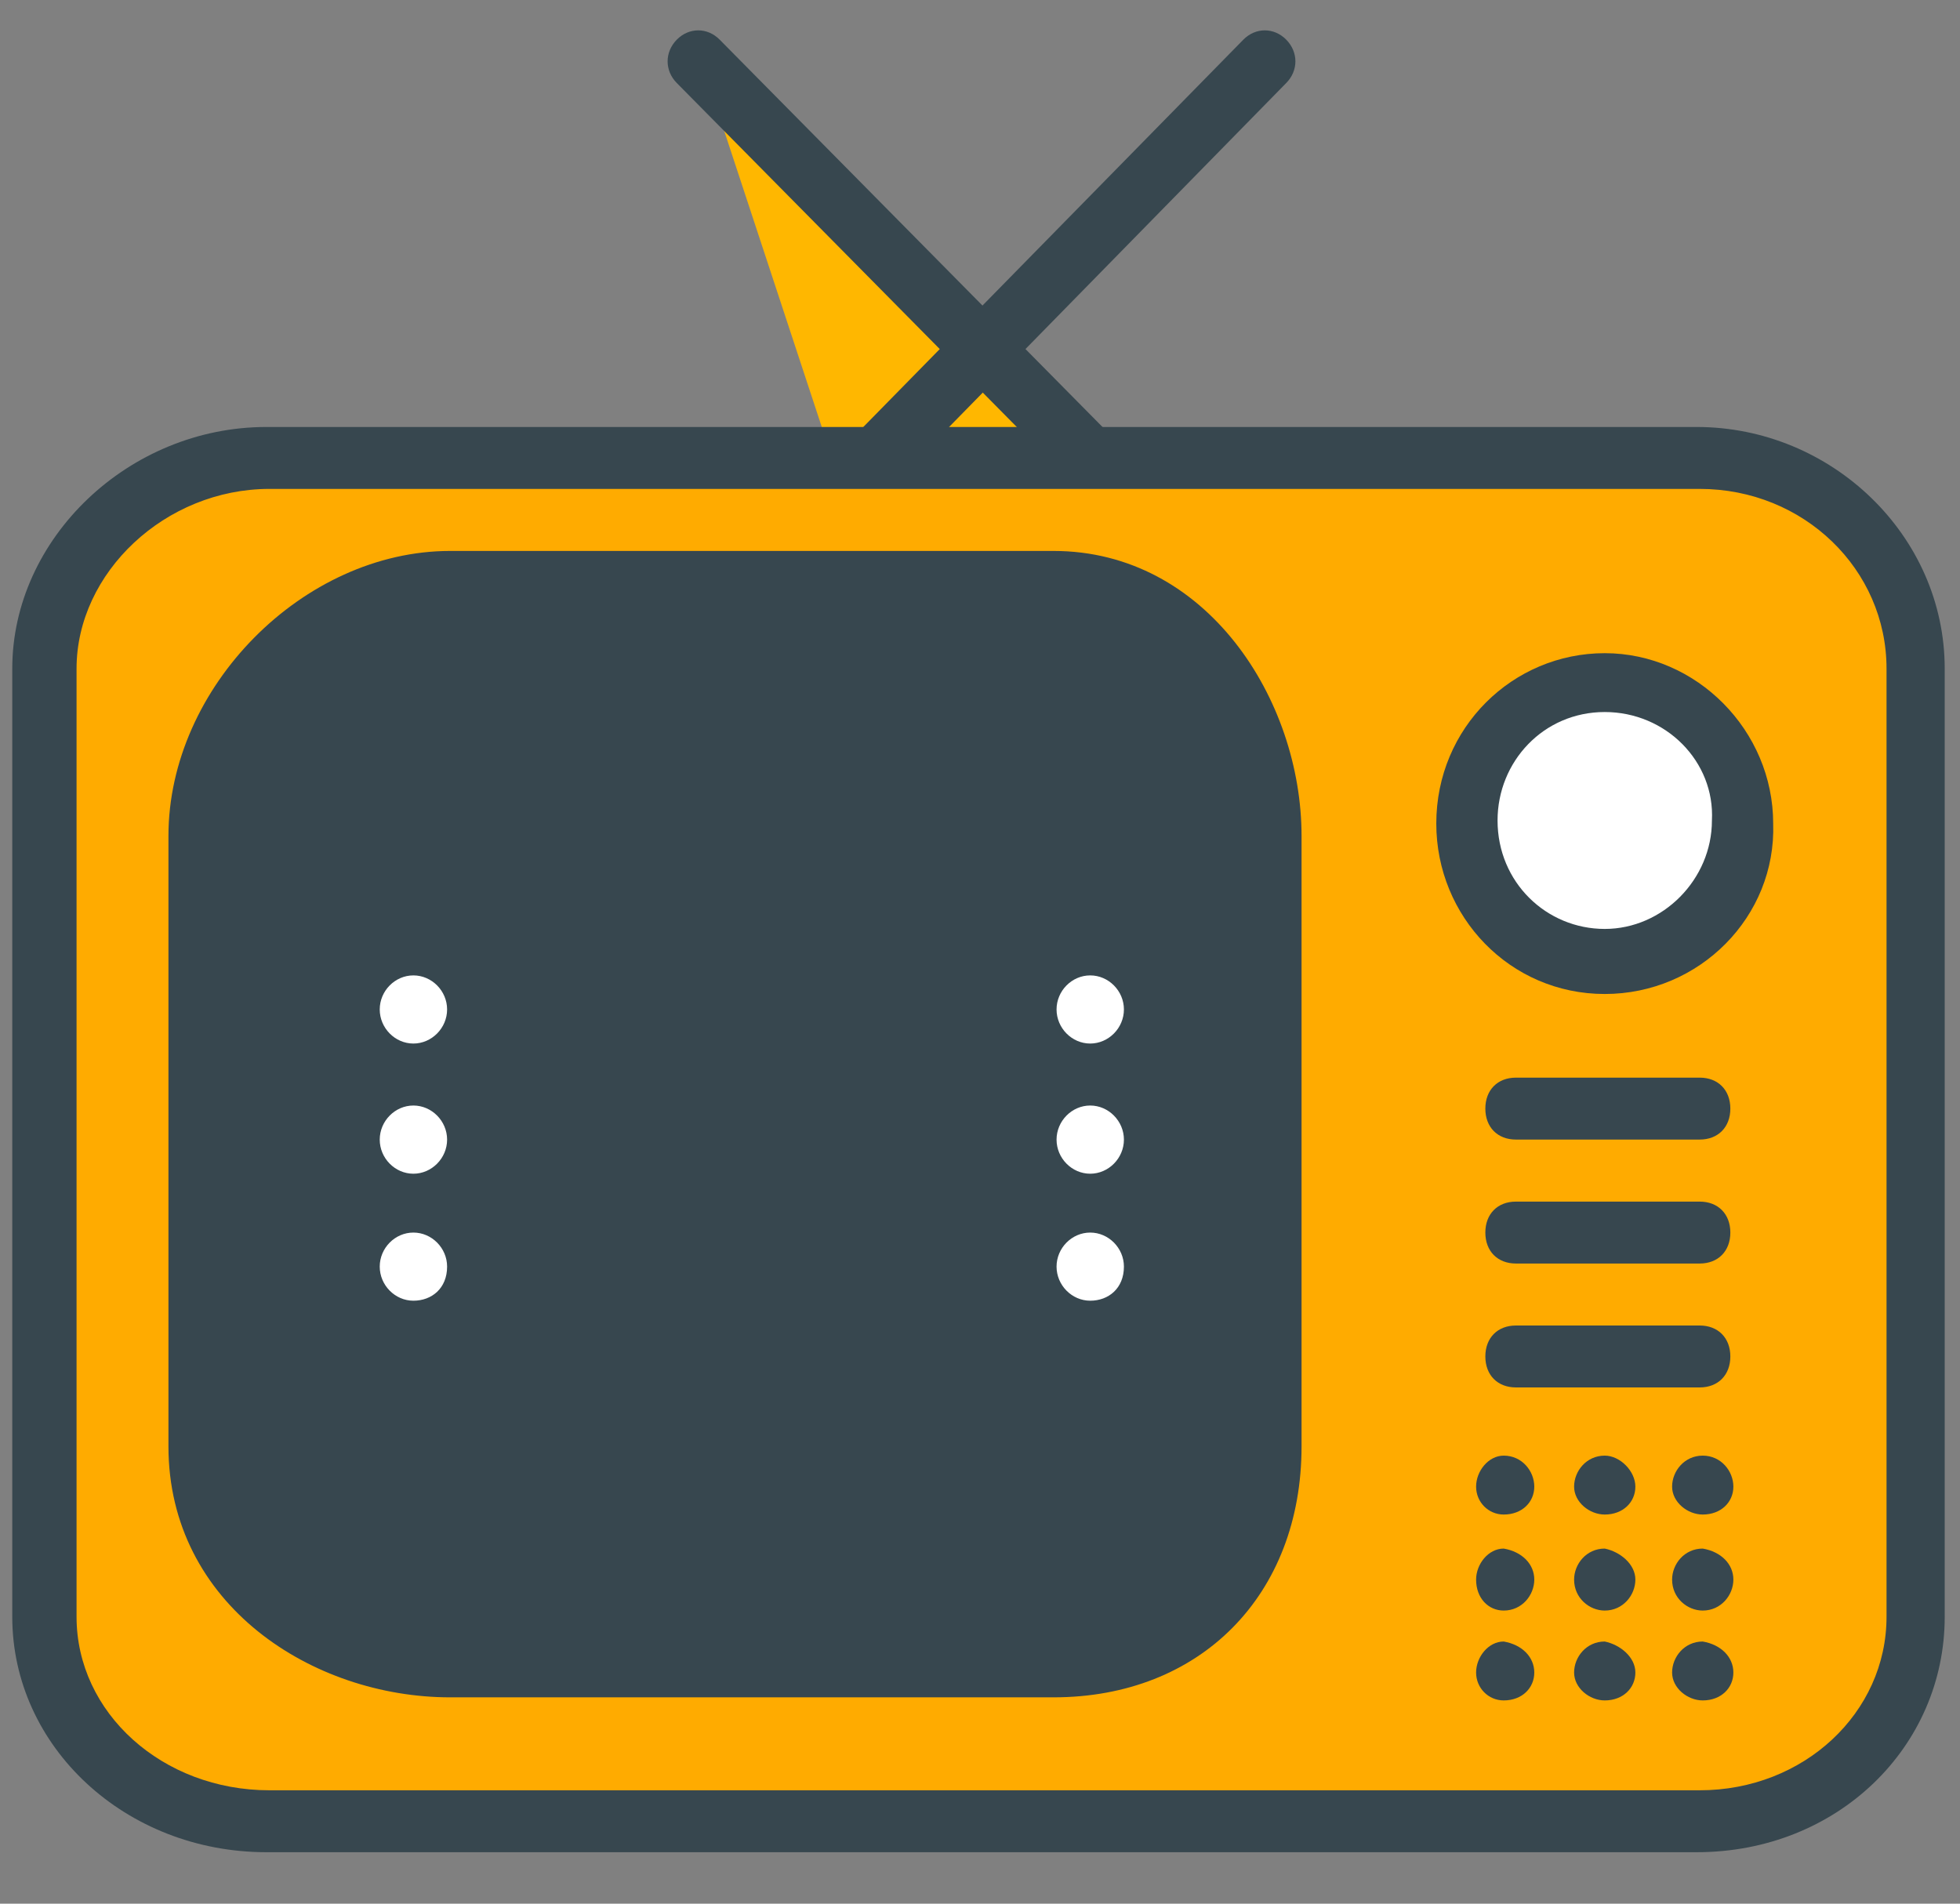
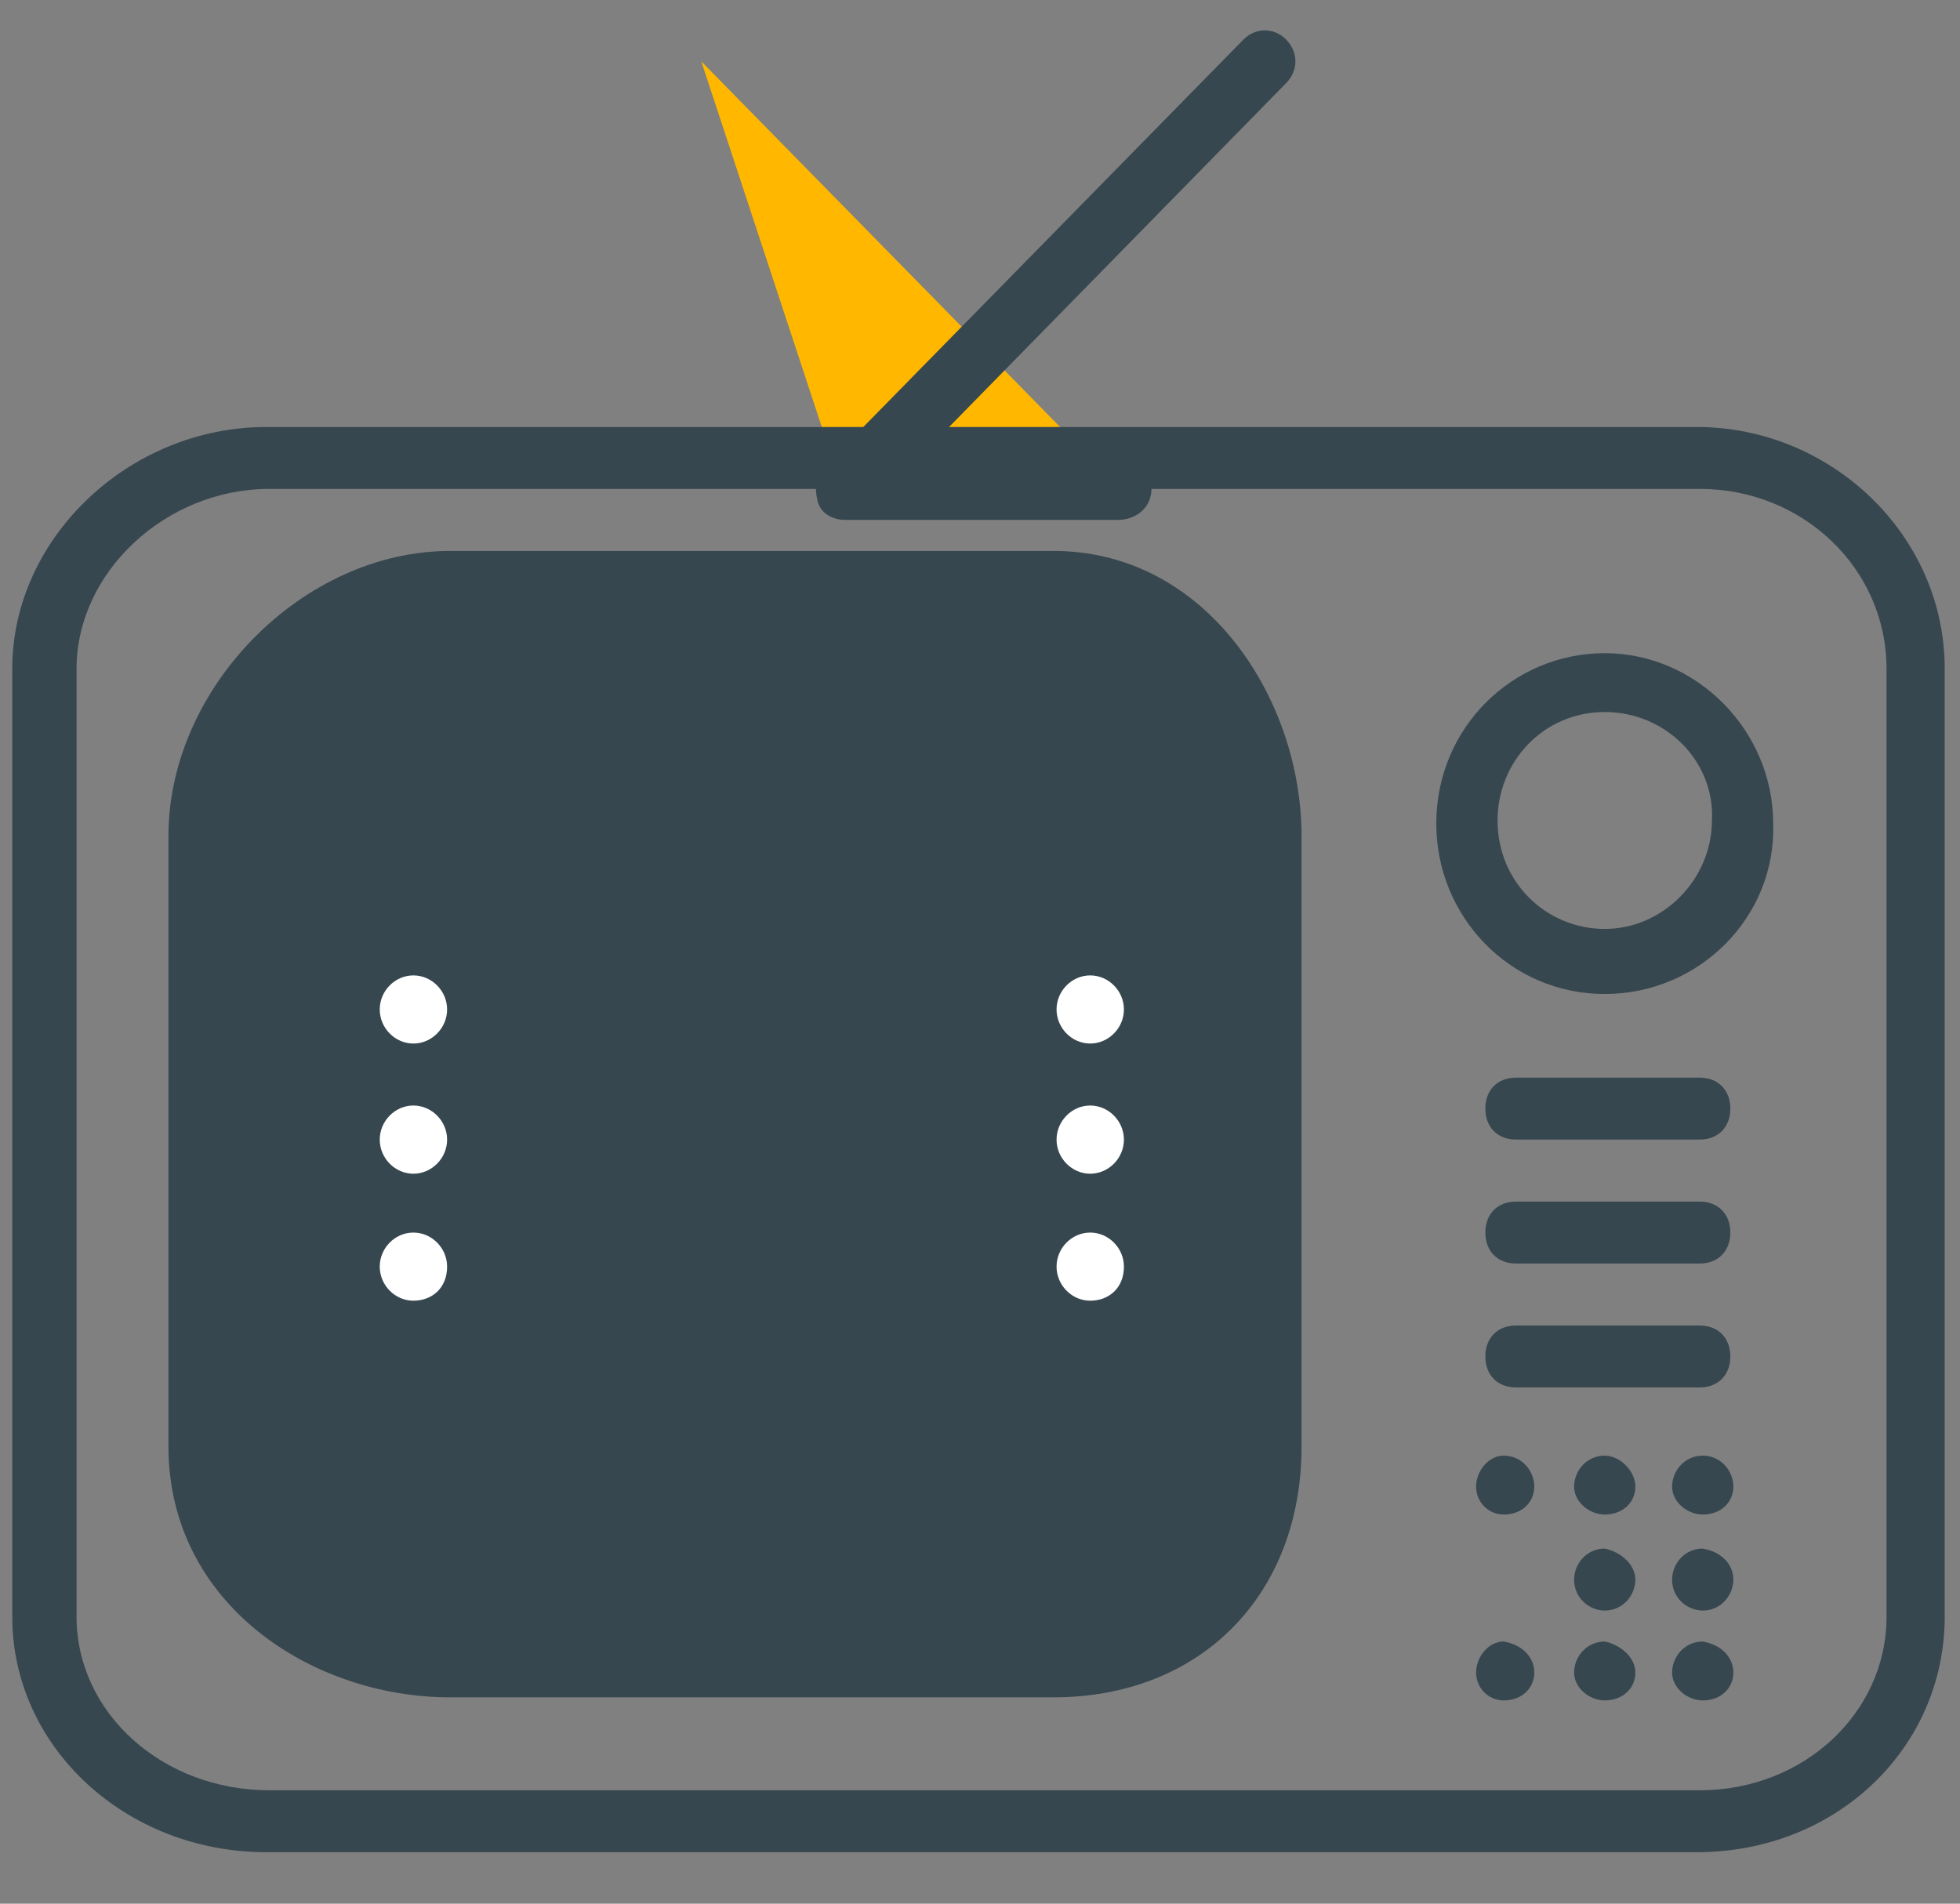
<svg xmlns="http://www.w3.org/2000/svg" width="35px" height="34px" viewBox="0 0 35 34" version="1.1">
  <rect x="0" y="0" width="35" height="34" fill="#808080" stroke="none" />
  <defs />
  <g id="Welcome" stroke="none" stroke-width="1" fill="none" fill-rule="evenodd">
    <g id="Landing-Desktop" transform="translate(-888, -688)">
      <g id="Icons" transform="translate(0, 658)">
        <g id="Video" transform="translate(877, 22)">
          <g id="Group-10" transform="translate(11, 8)">
            <g id="Group" transform="translate(11.331, 0)">
              <g id="Shape">
                <polyline fill="#FFB700" points="1.192 1.096 8.684 8.732 3.708 8.732" />
-                 <path d="M8.684,9.286 L3.708,9.286 C3.38,9.286 3.161,9.064 3.161,8.732 C3.161,8.4 3.38,8.179 3.708,8.179 L7.372,8.179 L0.755,1.483 C0.536,1.262 0.536,0.93 0.755,0.708 C0.973,0.487 1.302,0.487 1.52,0.708 L9.067,8.345 C9.231,8.511 9.286,8.732 9.177,8.954 C9.122,9.175 8.903,9.286 8.684,9.286 L8.684,9.286 Z" fill="#37474F" />
              </g>
              <path d="M8.63,9.286 L3.763,9.286 C3.544,9.286 3.325,9.175 3.27,8.954 C3.216,8.732 3.216,8.511 3.38,8.345 L10.872,0.708 C11.091,0.487 11.419,0.487 11.637,0.708 C11.856,0.93 11.856,1.262 11.637,1.483 L5.075,8.179 L8.684,8.179 C9.012,8.179 9.231,8.4 9.231,8.732 C9.231,9.064 8.958,9.286 8.63,9.286 L8.63,9.286 Z" id="Shape" fill="#37474F" />
            </g>
            <g id="Group" transform="translate(0, 7.194)">
-               <path d="M34.18,21.682 C34.18,23.785 32.43,25.334 30.297,25.334 L4.758,25.334 C2.68,25.334 0.766,23.785 0.766,21.682 L0.766,4.748 C0.766,2.645 2.625,0.985 4.758,0.985 L30.297,0.985 C32.375,0.985 34.18,2.645 34.18,4.748 L34.18,21.682 L34.18,21.682 Z" id="Shape" fill="#FFAB00" />
              <path d="M30.297,25.887 L4.758,25.887 C2.242,25.887 0.219,24.006 0.219,21.682 L0.219,4.748 C0.219,2.424 2.297,0.432 4.758,0.432 L30.297,0.432 C32.703,0.432 34.727,2.368 34.727,4.748 L34.727,21.682 C34.727,24.006 32.812,25.887 30.297,25.887 L30.297,25.887 Z M4.812,1.538 C2.953,1.538 1.367,3.033 1.367,4.748 L1.367,21.682 C1.367,23.397 2.898,24.781 4.812,24.781 L30.352,24.781 C32.211,24.781 33.688,23.397 33.688,21.682 L33.688,4.748 C33.688,2.977 32.211,1.538 30.352,1.538 L4.812,1.538 L4.812,1.538 Z" id="Shape" fill="#37474F" />
            </g>
            <g id="Group" transform="translate(2.581, 9.408)" fill="#37474F">
              <path d="M20.114,16.424 C20.114,18.749 18.528,20.354 16.231,20.354 L5.458,20.354 C3.161,20.354 0.973,18.804 0.973,16.424 L0.973,5.523 C0.973,3.199 3.161,0.985 5.458,0.985 L16.231,0.985 C18.528,0.985 20.114,3.199 20.114,5.523 L20.114,16.424 L20.114,16.424 Z" id="Shape" />
              <path d="M16.231,20.907 L5.458,20.907 C2.997,20.907 0.427,19.247 0.427,16.424 L0.427,5.523 C0.427,2.867 2.833,0.432 5.458,0.432 L16.231,0.432 C18.966,0.432 20.661,3.088 20.661,5.523 L20.661,16.424 C20.661,19.081 18.856,20.907 16.231,20.907 L16.231,20.907 Z M5.458,1.538 C3.434,1.538 1.52,3.475 1.52,5.523 L1.52,16.424 C1.52,18.527 3.544,19.8 5.458,19.8 L16.231,19.8 C18.255,19.8 19.567,18.472 19.567,16.424 L19.567,5.523 C19.567,3.586 18.309,1.538 16.231,1.538 L5.458,1.538 L5.458,1.538 Z" id="Shape" />
            </g>
            <g id="Group" transform="translate(25.003, 11.068)">
-               <path d="M6.169,3.641 C6.169,5.025 5.075,6.132 3.708,6.132 C2.341,6.132 1.247,5.025 1.247,3.641 C1.247,2.258 2.341,1.151 3.708,1.151 C5.02,1.096 6.169,2.258 6.169,3.641 L6.169,3.641 Z" id="Shape" fill="#FFFFFF" />
              <path d="M3.653,6.685 C1.958,6.685 0.645,5.301 0.645,3.641 C0.645,1.926 2.013,0.598 3.653,0.598 C5.294,0.598 6.661,1.981 6.661,3.641 C6.716,5.301 5.348,6.685 3.653,6.685 L3.653,6.685 Z M3.653,1.649 C2.559,1.649 1.739,2.535 1.739,3.586 C1.739,4.693 2.614,5.523 3.653,5.523 C4.692,5.523 5.567,4.637 5.567,3.586 C5.622,2.535 4.747,1.649 3.653,1.649 L3.653,1.649 Z" id="Shape" fill="#37474F" />
            </g>
            <g id="Group" transform="translate(26.097, 18.815)">
              <g transform="translate(0, 4.427)" id="Shape">
                <path d="M0.973,0.985 L4.255,0.985" fill="#FFAB00" />
                <path d="M4.255,1.538 L0.973,1.538 C0.645,1.538 0.427,1.317 0.427,0.985 C0.427,0.653 0.645,0.432 0.973,0.432 L4.255,0.432 C4.583,0.432 4.802,0.653 4.802,0.985 C4.802,1.317 4.583,1.538 4.255,1.538 L4.255,1.538 Z" fill="#37474F" />
              </g>
              <g transform="translate(0, 2.214)" id="Shape">
                <path d="M0.973,0.985 L4.255,0.985" fill="#FFAB00" />
                <path d="M4.255,1.538 L0.973,1.538 C0.645,1.538 0.427,1.317 0.427,0.985 C0.427,0.653 0.645,0.432 0.973,0.432 L4.255,0.432 C4.583,0.432 4.802,0.653 4.802,0.985 C4.802,1.317 4.583,1.538 4.255,1.538 L4.255,1.538 Z" fill="#37474F" />
              </g>
              <g id="Shape">
-                 <path d="M0.973,0.985 L4.255,0.985" fill="#FFAB00" />
                <path d="M4.255,1.538 L0.973,1.538 C0.645,1.538 0.427,1.317 0.427,0.985 C0.427,0.653 0.645,0.432 0.973,0.432 L4.255,0.432 C4.583,0.432 4.802,0.653 4.802,0.985 C4.802,1.317 4.583,1.538 4.255,1.538 L4.255,1.538 Z" fill="#37474F" />
              </g>
            </g>
            <g id="Group" transform="translate(6.562, 17.31)" fill="#FFFFFF">
              <g id="Shape">
                <g>
                  <path d="M0.82,1.051 C0.984,1.051 1.148,0.885 1.148,0.719 C1.148,0.553 0.984,0.387 0.82,0.387 C0.656,0.387 0.492,0.553 0.492,0.719 C0.492,0.885 0.656,1.051 0.82,1.051 L0.82,1.051 Z" />
                  <path d="M0.82,1.328 C0.492,1.328 0.219,1.051 0.219,0.719 C0.219,0.387 0.492,0.111 0.82,0.111 C1.148,0.111 1.422,0.387 1.422,0.719 C1.422,1.051 1.148,1.328 0.82,1.328 L0.82,1.328 Z" />
                </g>
                <g transform="translate(0, 2.214)">
                  <path d="M0.82,1.162 C0.984,1.162 1.148,0.996 1.148,0.83 C1.148,0.664 0.984,0.498 0.82,0.498 C0.656,0.498 0.492,0.664 0.492,0.83 C0.492,0.996 0.656,1.162 0.82,1.162 L0.82,1.162 Z" />
                  <path d="M0.82,1.439 L0.82,1.439 C0.492,1.439 0.219,1.162 0.219,0.83 C0.219,0.498 0.492,0.221 0.82,0.221 C1.148,0.221 1.422,0.498 1.422,0.83 C1.422,1.162 1.148,1.439 0.82,1.439 L0.82,1.439 Z M0.82,0.775 C0.766,0.775 0.766,0.775 0.766,0.83 C0.766,0.885 0.766,0.885 0.82,0.885 L0.82,1.162 L0.82,0.885 C0.875,0.885 0.875,0.83 0.82,0.775 L0.82,0.775 L0.82,0.775 Z" />
                </g>
                <g transform="translate(0, 4.427)">
                  <path d="M0.82,1.217 C0.984,1.217 1.148,1.051 1.148,0.885 C1.148,0.719 0.984,0.553 0.82,0.553 C0.656,0.553 0.492,0.719 0.492,0.885 C0.492,1.107 0.656,1.217 0.82,1.217 L0.82,1.217 Z" />
                  <path d="M0.82,1.494 C0.492,1.494 0.219,1.217 0.219,0.885 C0.219,0.553 0.492,0.277 0.82,0.277 C1.148,0.277 1.422,0.553 1.422,0.885 C1.422,1.273 1.148,1.494 0.82,1.494 L0.82,1.494 Z" />
                </g>
              </g>
              <g transform="translate(11.878, 0)" id="Shape">
                <g>
                  <path d="M1.028,1.051 C1.192,1.051 1.356,0.885 1.356,0.719 C1.356,0.553 1.192,0.387 1.028,0.387 C0.864,0.387 0.7,0.553 0.7,0.719 C0.7,0.885 0.809,1.051 1.028,1.051 L1.028,1.051 Z" />
                  <path d="M1.028,1.328 C0.7,1.328 0.427,1.051 0.427,0.719 C0.427,0.387 0.7,0.111 1.028,0.111 C1.356,0.111 1.63,0.387 1.63,0.719 C1.63,1.051 1.356,1.328 1.028,1.328 L1.028,1.328 Z" />
                </g>
                <g transform="translate(0, 2.214)">
                  <path d="M1.028,1.162 C1.192,1.162 1.356,0.996 1.356,0.83 C1.356,0.664 1.192,0.498 1.028,0.498 C0.864,0.498 0.7,0.664 0.7,0.83 C0.7,0.996 0.809,1.162 1.028,1.162 L1.028,1.162 Z" />
                  <path d="M1.028,1.439 L1.028,1.439 C0.7,1.439 0.427,1.162 0.427,0.83 C0.427,0.498 0.7,0.221 1.028,0.221 C1.356,0.221 1.63,0.498 1.63,0.83 C1.63,1.162 1.356,1.439 1.028,1.439 L1.028,1.439 Z M1.028,0.775 C0.973,0.775 0.973,0.775 0.973,0.83 C0.973,0.885 0.973,0.885 1.028,0.885 L1.028,1.162 L1.028,0.885 C1.028,0.885 1.083,0.83 1.028,0.775 L1.028,0.775 L1.028,0.775 Z" />
                </g>
                <g transform="translate(0, 4.427)">
                  <path d="M1.028,1.217 C1.192,1.217 1.356,1.051 1.356,0.885 C1.356,0.719 1.192,0.553 1.028,0.553 C0.864,0.553 0.7,0.719 0.7,0.885 C0.7,1.107 0.809,1.217 1.028,1.217 L1.028,1.217 Z" />
                  <path d="M1.028,1.494 C0.7,1.494 0.427,1.217 0.427,0.885 C0.427,0.553 0.7,0.277 1.028,0.277 C1.356,0.277 1.63,0.553 1.63,0.885 C1.63,1.273 1.356,1.494 1.028,1.494 L1.028,1.494 Z" />
                </g>
              </g>
            </g>
            <g id="Group" transform="translate(26.25, 25.456)" fill="#37474F">
              <g id="Shape">
                <path d="M1.148,1.096 C1.148,1.372 0.93,1.594 0.602,1.594 C0.328,1.594 0.109,1.372 0.109,1.096 C0.109,0.819 0.328,0.542 0.602,0.542 C0.93,0.542 1.148,0.819 1.148,1.096 L1.148,1.096 Z" />
                <path d="M2.953,1.096 C2.953,1.372 2.734,1.594 2.406,1.594 C2.133,1.594 1.859,1.372 1.859,1.096 C1.859,0.819 2.078,0.542 2.406,0.542 C2.68,0.542 2.953,0.819 2.953,1.096 L2.953,1.096 Z" />
                <path d="M4.703,1.096 C4.703,1.372 4.484,1.594 4.156,1.594 C3.883,1.594 3.609,1.372 3.609,1.096 C3.609,0.819 3.828,0.542 4.156,0.542 C4.484,0.542 4.703,0.819 4.703,1.096 L4.703,1.096 Z" />
              </g>
              <g transform="translate(0, 1.66)" id="Shape">
-                 <path d="M1.148,1.096 C1.148,1.372 0.93,1.649 0.602,1.649 C0.328,1.649 0.109,1.428 0.109,1.096 C0.109,0.819 0.328,0.542 0.602,0.542 C0.93,0.598 1.148,0.819 1.148,1.096 L1.148,1.096 Z" />
                <path d="M2.953,1.096 C2.953,1.372 2.734,1.649 2.406,1.649 C2.133,1.649 1.859,1.428 1.859,1.096 C1.859,0.819 2.078,0.542 2.406,0.542 C2.68,0.598 2.953,0.819 2.953,1.096 L2.953,1.096 Z" />
                <path d="M4.703,1.096 C4.703,1.372 4.484,1.649 4.156,1.649 C3.883,1.649 3.609,1.428 3.609,1.096 C3.609,0.819 3.828,0.542 4.156,0.542 C4.484,0.598 4.703,0.819 4.703,1.096 L4.703,1.096 Z" />
              </g>
              <g transform="translate(0, 3.32)" id="Shape">
                <path d="M1.148,1.096 C1.148,1.372 0.93,1.594 0.602,1.594 C0.328,1.594 0.109,1.372 0.109,1.096 C0.109,0.819 0.328,0.542 0.602,0.542 C0.93,0.598 1.148,0.819 1.148,1.096 L1.148,1.096 Z" />
                <path d="M2.953,1.096 C2.953,1.372 2.734,1.594 2.406,1.594 C2.133,1.594 1.859,1.372 1.859,1.096 C1.859,0.819 2.078,0.542 2.406,0.542 C2.68,0.598 2.953,0.819 2.953,1.096 L2.953,1.096 Z" />
                <path d="M4.703,1.096 C4.703,1.372 4.484,1.594 4.156,1.594 C3.883,1.594 3.609,1.372 3.609,1.096 C3.609,0.819 3.828,0.542 4.156,0.542 C4.484,0.598 4.703,0.819 4.703,1.096 L4.703,1.096 Z" />
              </g>
            </g>
          </g>
        </g>
      </g>
    </g>
  </g>
</svg>